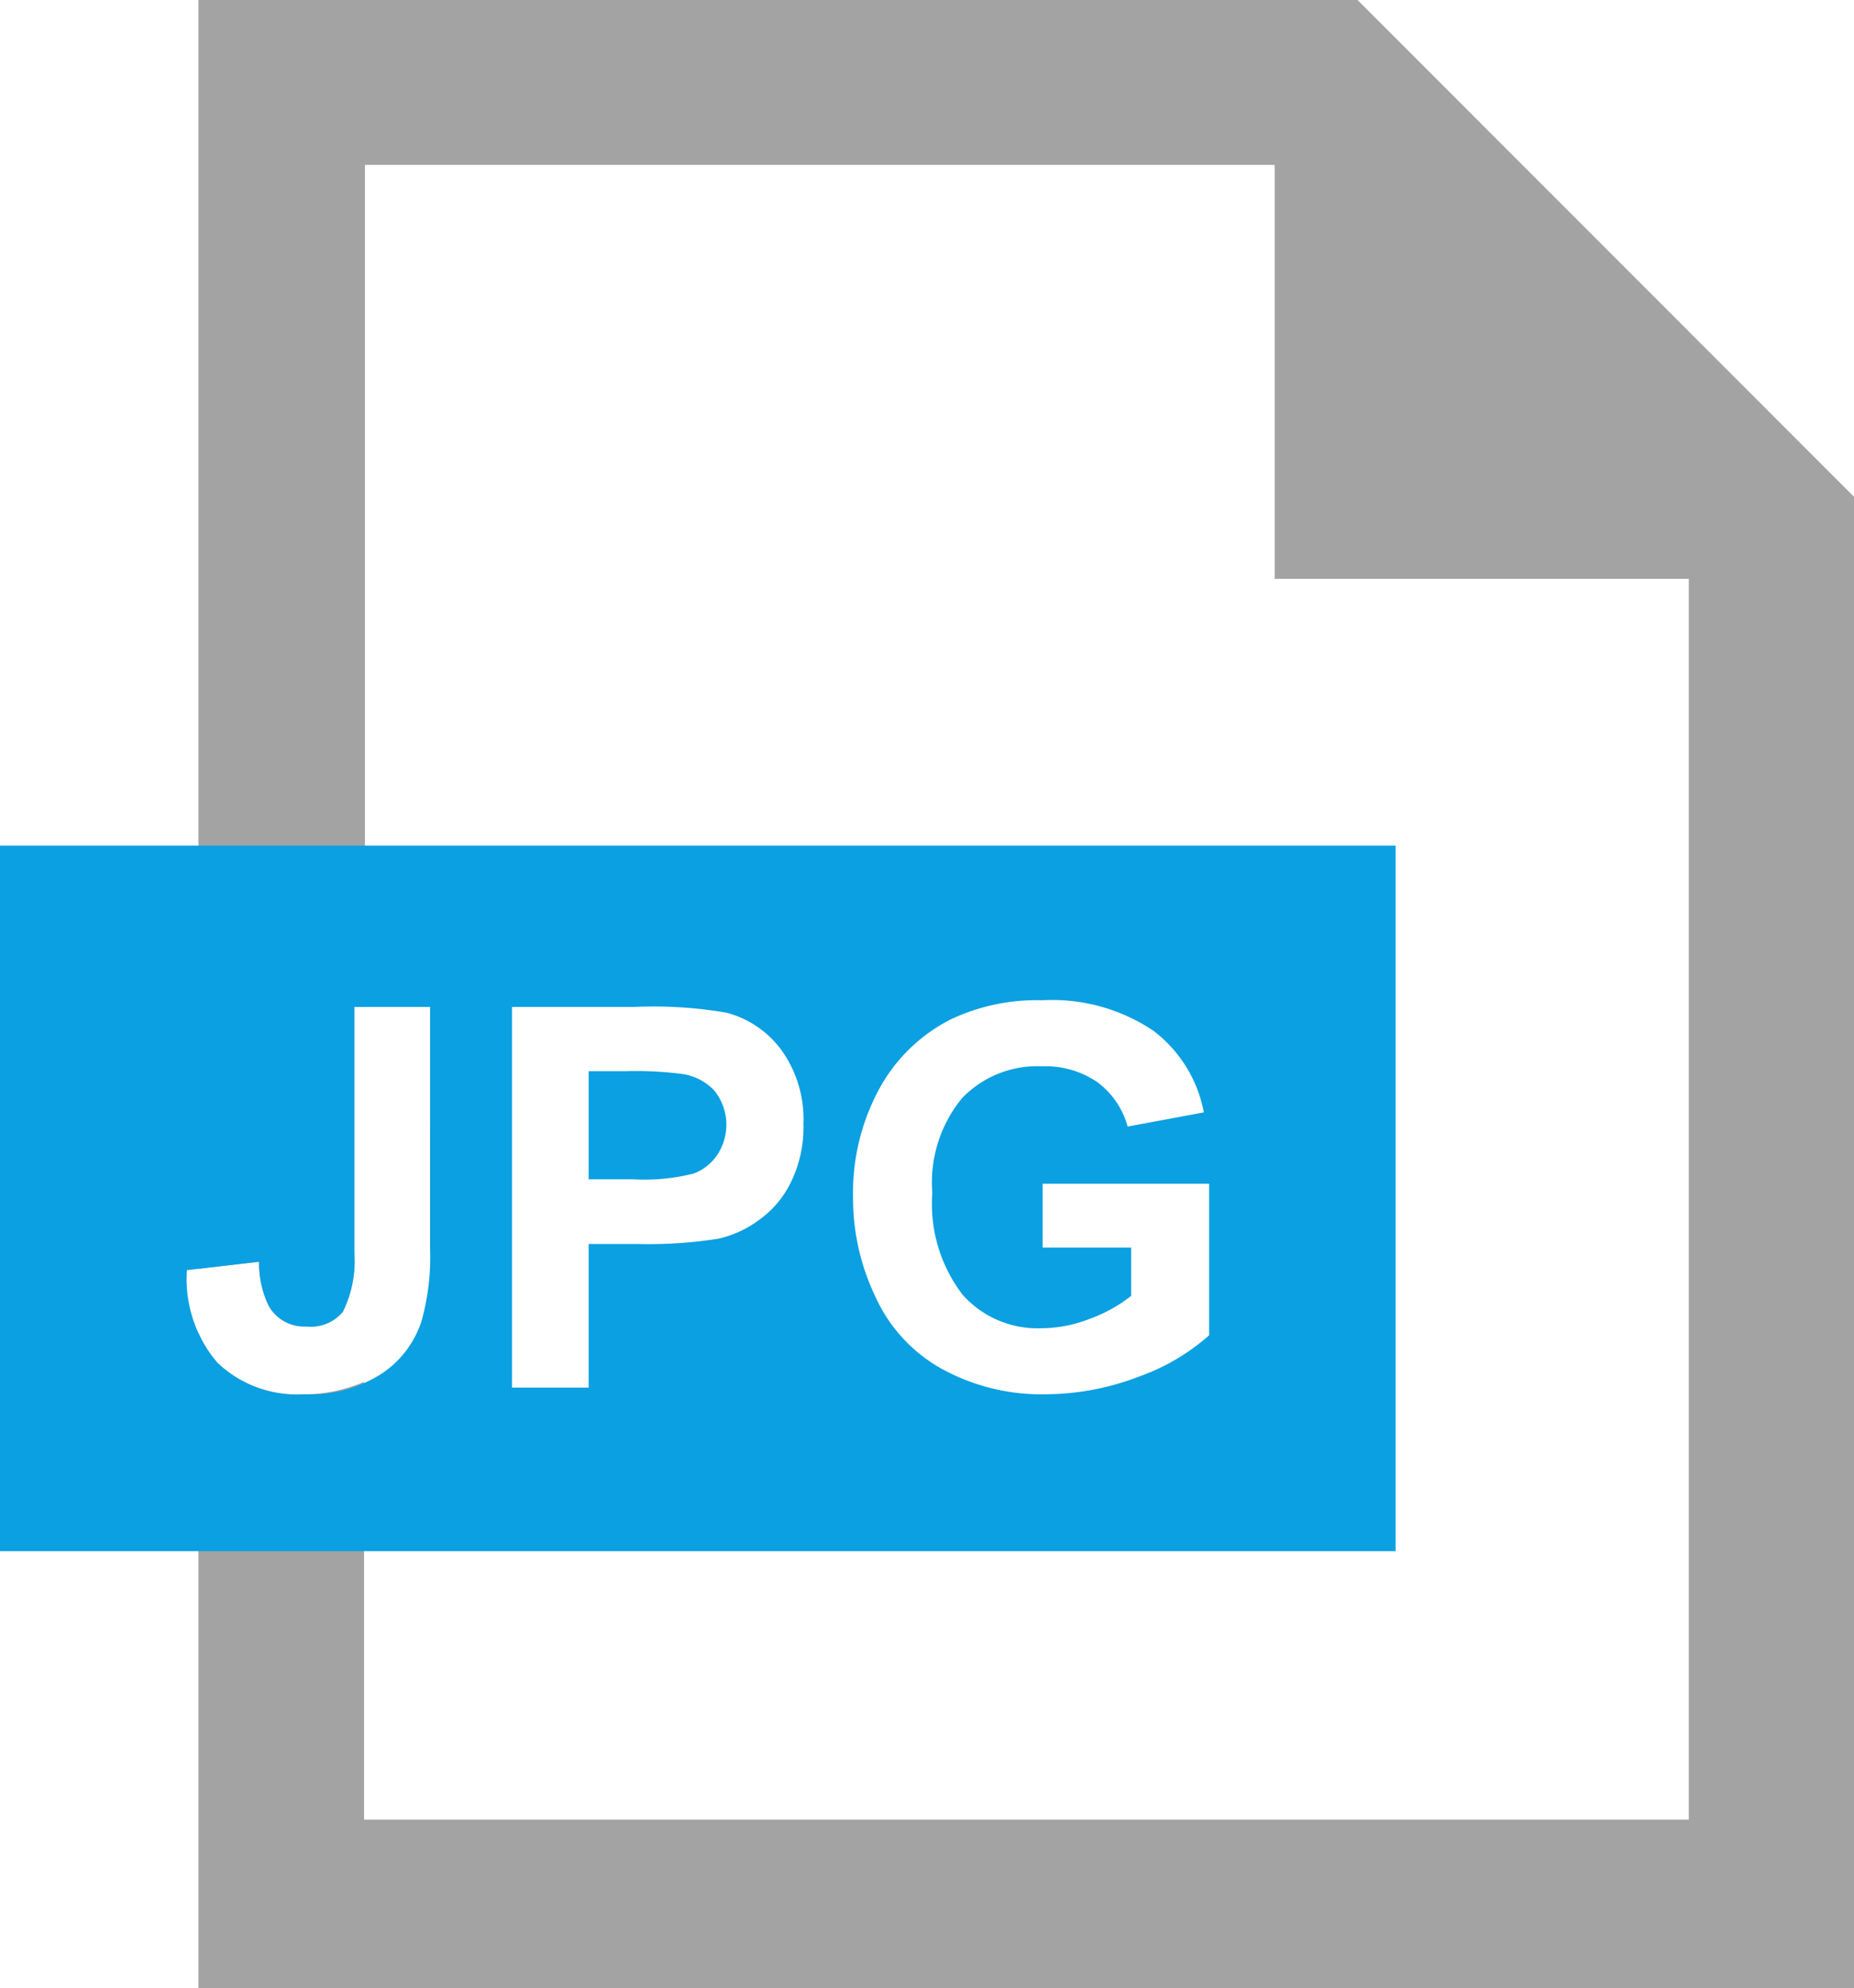
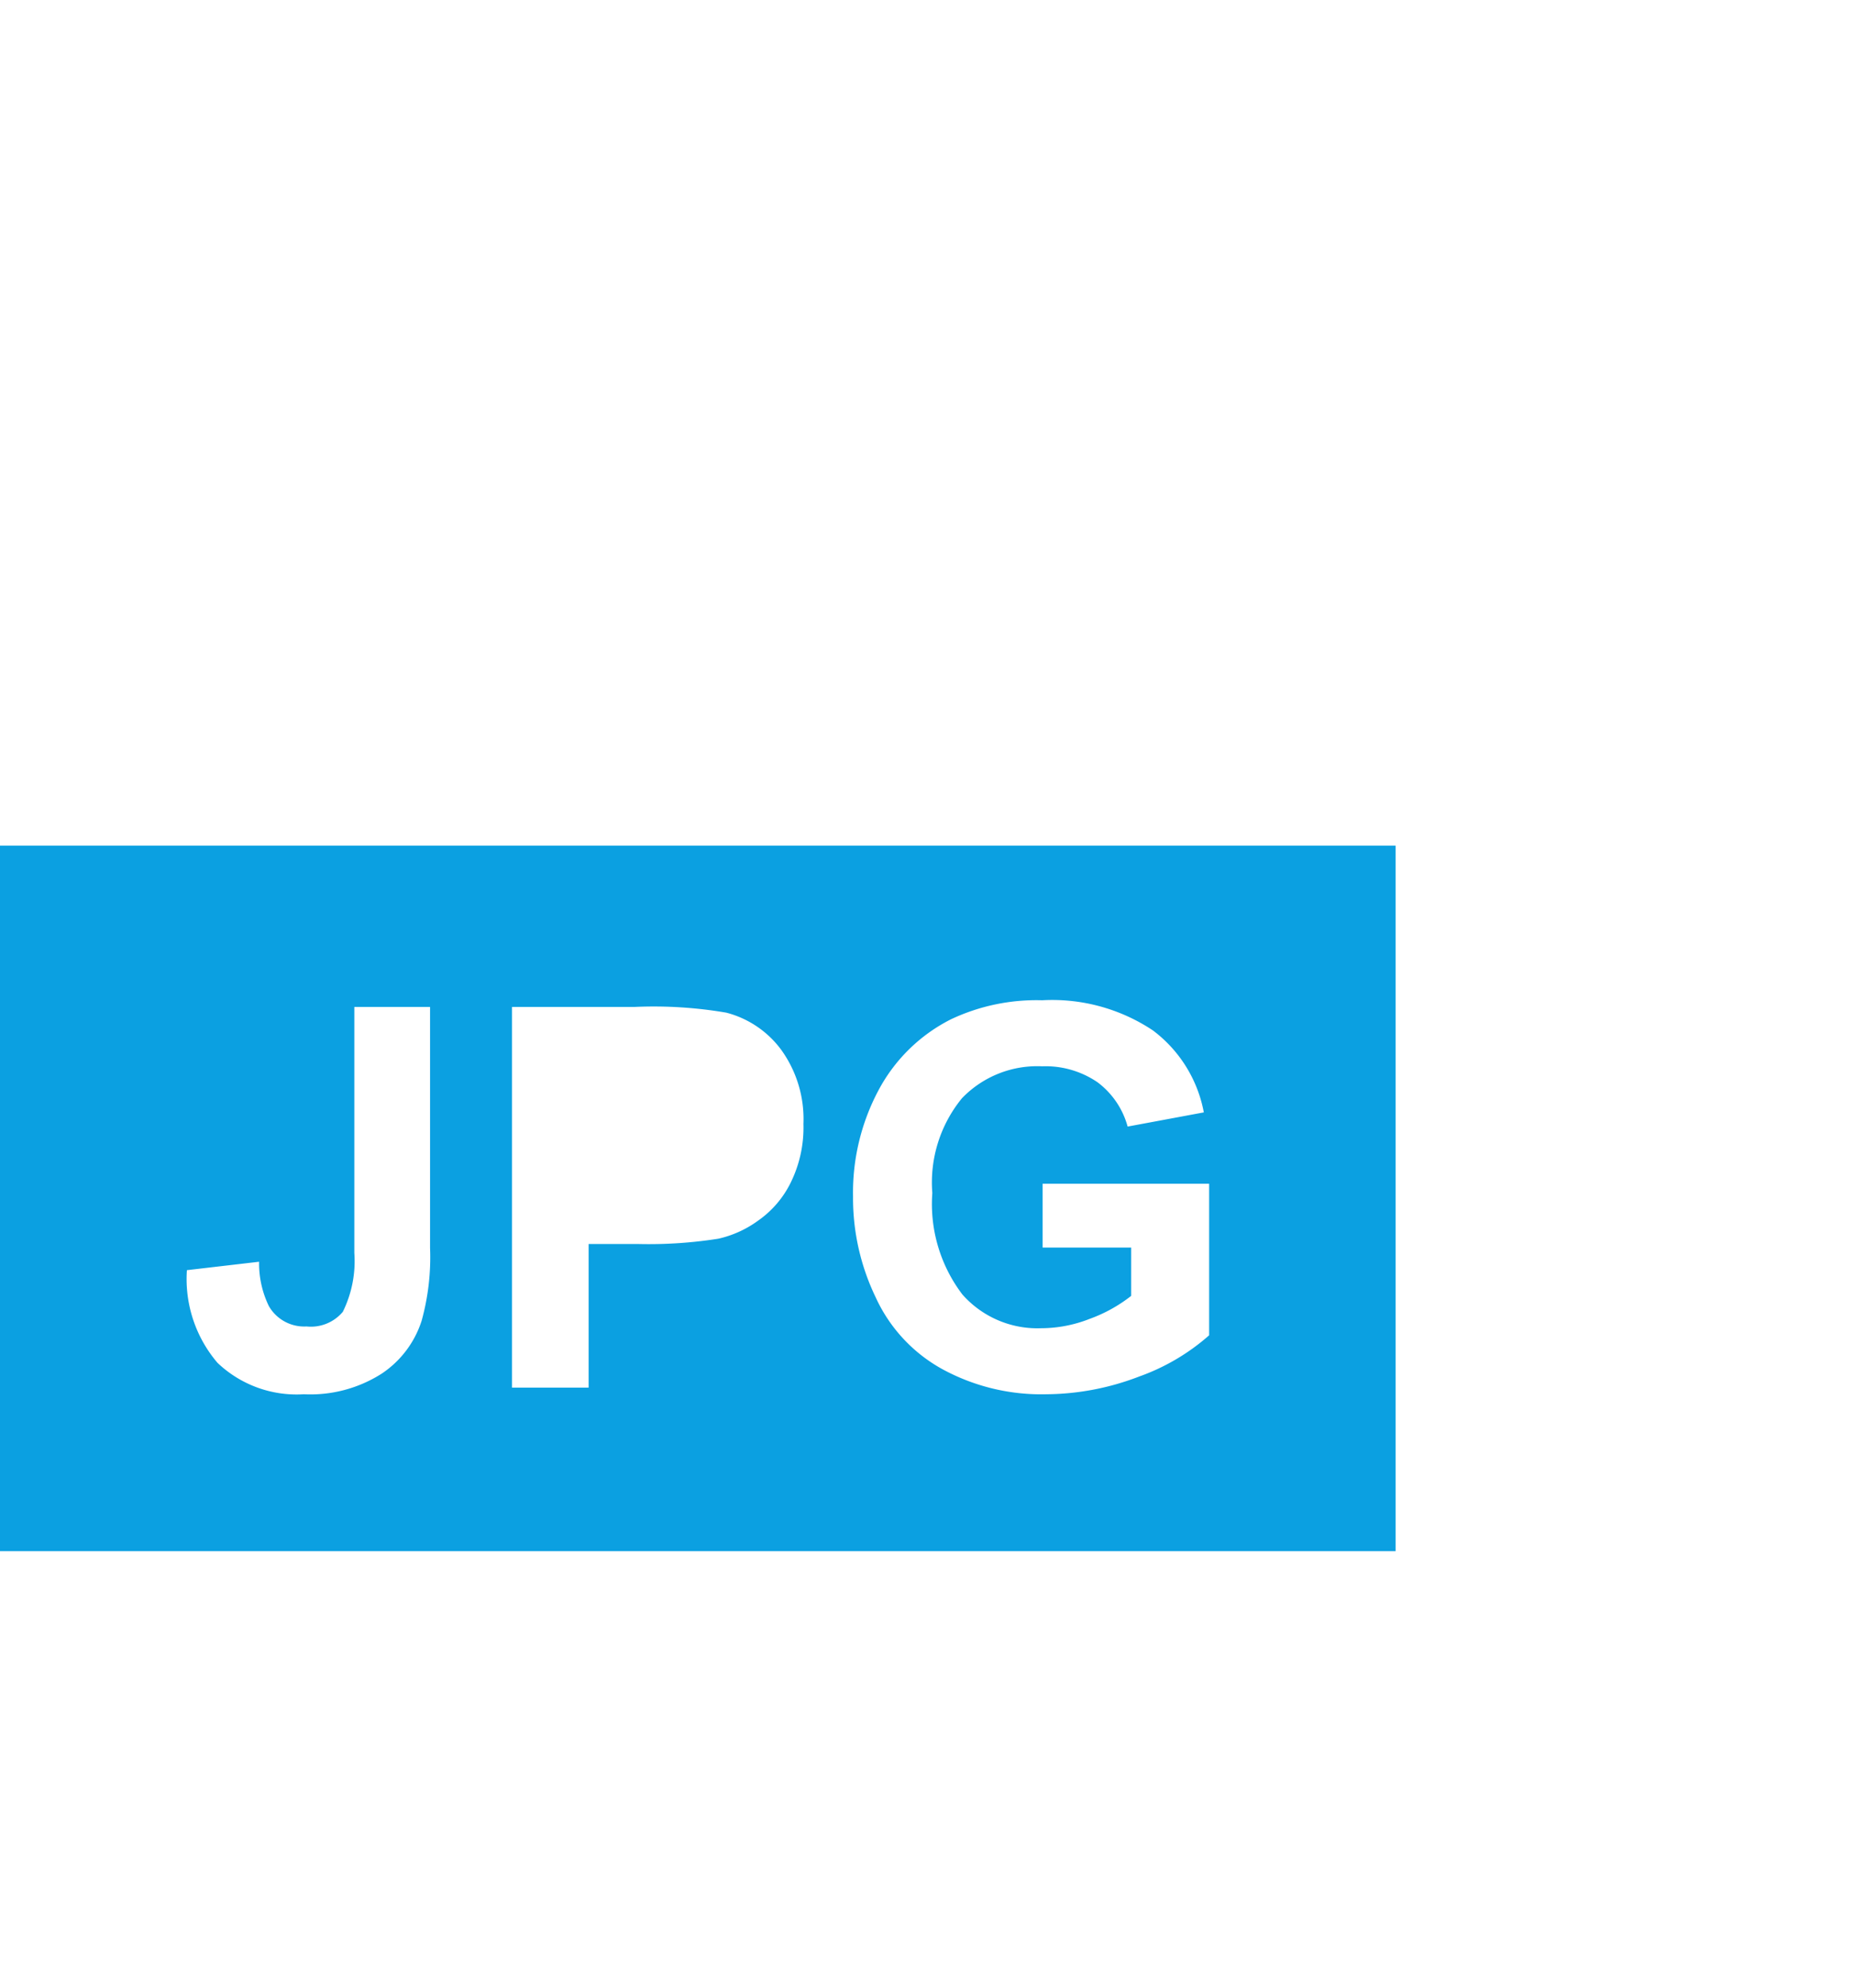
<svg xmlns="http://www.w3.org/2000/svg" viewBox="0 0 41.86 44.86">
  <defs>
    <style>.cls-2{fill:#0ba0e1}</style>
  </defs>
  <g id="Ebene_2" data-name="Ebene 2">
    <g id="Ebene_1-2" data-name="Ebene 1">
-       <path d="M30.65 0H4.48v28.63l1.37-.16a2.2 2.2 0 00.22 1 .92.92 0 00.85.46.94.94 0 00.82-.33A2.58 2.58 0 008 28.27v-5.55h.24v-19h20.54v9.34h9.35v28H8.22v-9.88a3.42 3.42 0 01-1.36.28 2.59 2.59 0 01-1.95-.71 2.25 2.25 0 01-.43-.68v14.79h37.38V11.21z" fill="#a3a3a3" />
      <path class="cls-2" d="M0 19.08V35h31.51V19.08zm9.71 9.08a5.36 5.36 0 01-.19 1.64 2.26 2.26 0 01-.91 1.2 3 3 0 01-1.75.46 2.59 2.59 0 01-1.95-.71 2.91 2.91 0 01-.69-2.09l1.63-.19a2.2 2.2 0 00.22 1 .92.92 0 00.85.46.94.94 0 00.82-.33A2.58 2.58 0 008 28.27v-5.55h1.71zm8.14-1.47a2.26 2.26 0 01-.73.85 2.43 2.43 0 01-.9.41 10.09 10.09 0 01-1.8.12h-1.13v3.24h-1.73v-8.59h2.78a9.7 9.7 0 012.06.13 2.24 2.24 0 011.24.84 2.67 2.67 0 01.5 1.67 2.81 2.81 0 01-.29 1.33zm9.45 3.44a4.84 4.84 0 01-1.58.93 5.93 5.93 0 01-2.1.4 4.67 4.67 0 01-2.35-.57 3.52 3.52 0 01-1.5-1.62 5.15 5.15 0 01-.51-2.27 4.91 4.91 0 01.57-2.39A3.78 3.78 0 0121.47 23a4.52 4.52 0 012.06-.43 4.1 4.1 0 012.5.68 3 3 0 011.15 1.85l-1.72.32a1.86 1.86 0 00-.68-1 2.08 2.08 0 00-1.25-.36 2.36 2.36 0 00-1.81.72 3 3 0 00-.67 2.14 3.37 3.37 0 00.68 2.29 2.26 2.26 0 001.78.76 3 3 0 001.09-.21 3.37 3.37 0 00.94-.52v-1.09h-2v-1.44h3.76z" />
-       <path class="cls-2" d="M15.38 24.23a8.25 8.25 0 00-1.25-.06h-.84v2.44h1a4.53 4.53 0 001.37-.13 1.1 1.1 0 00.54-.43 1.23 1.23 0 00-.07-1.44 1.24 1.24 0 00-.75-.38z" />
    </g>
  </g>
</svg>